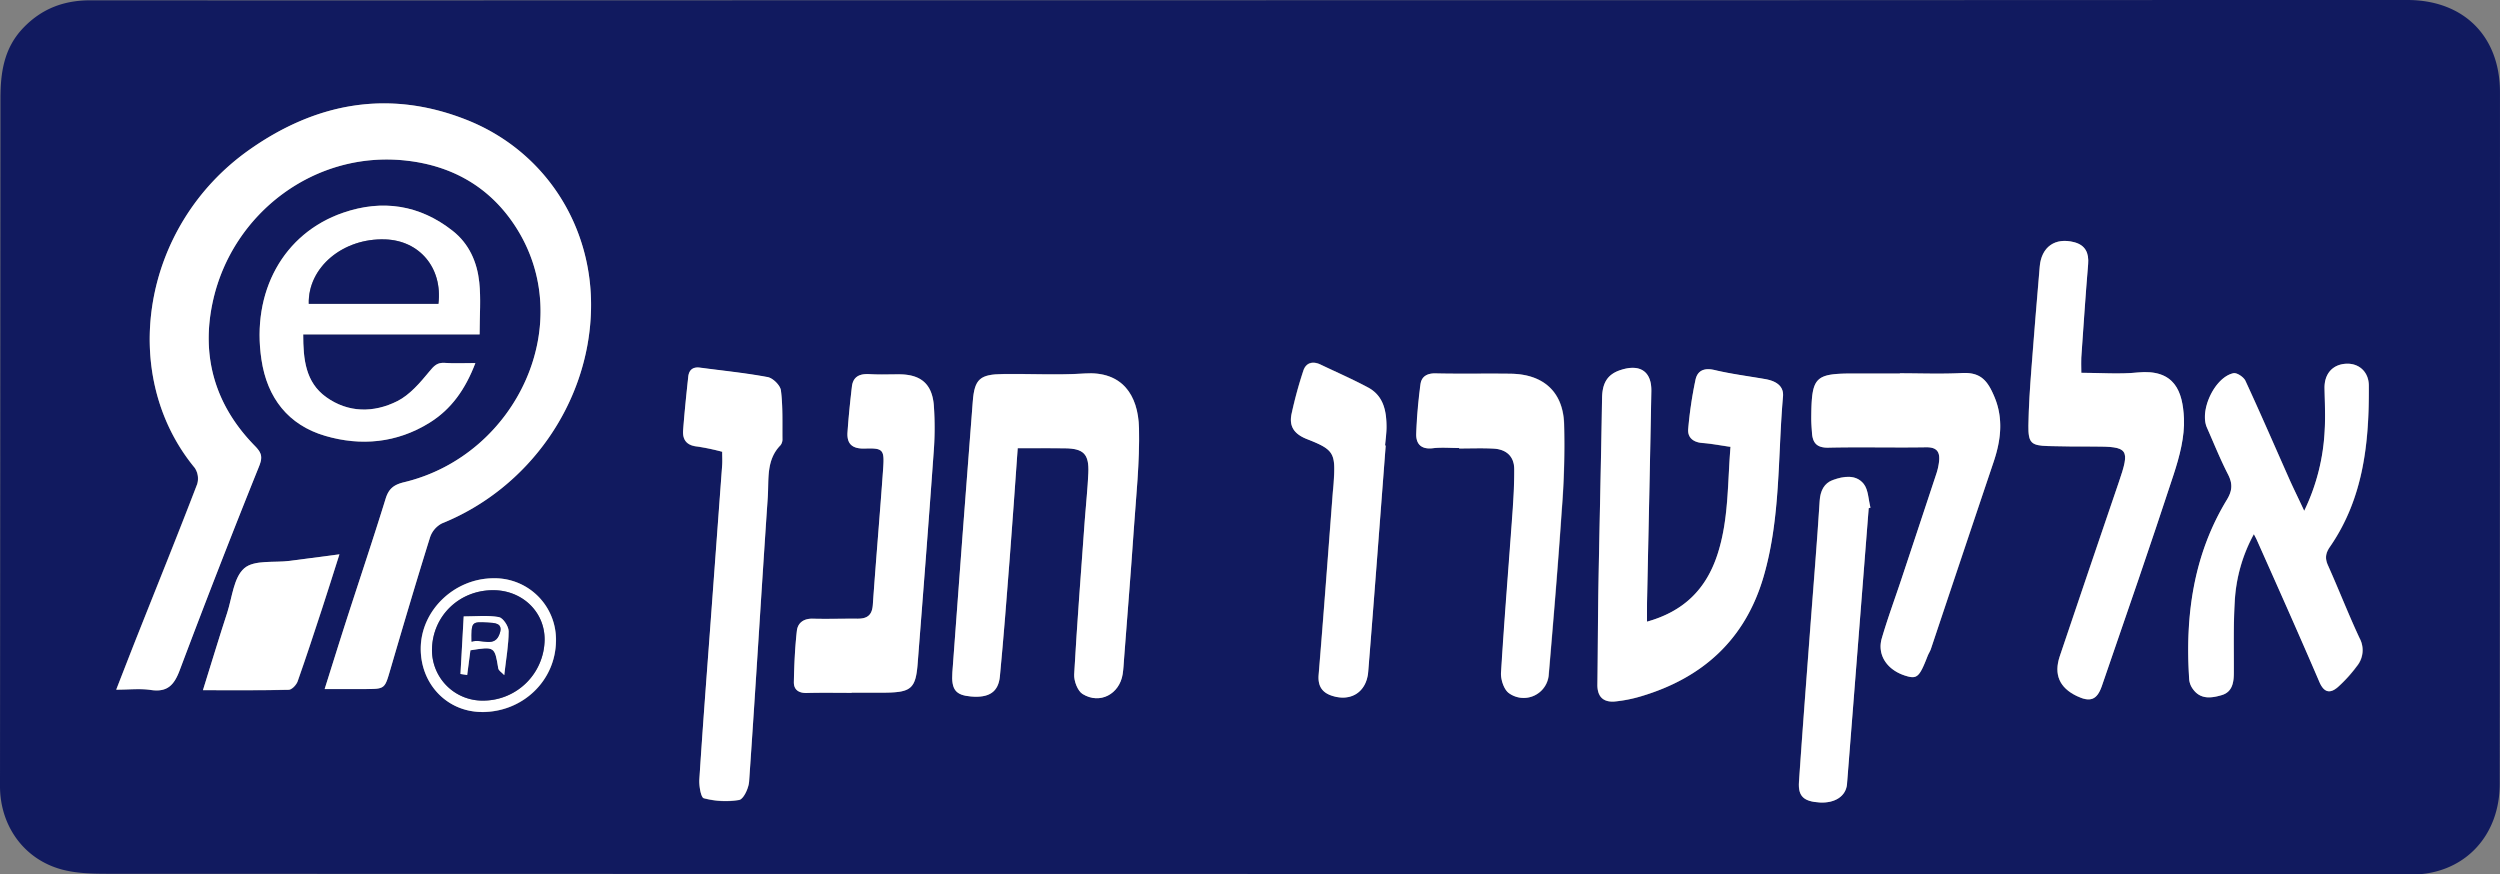
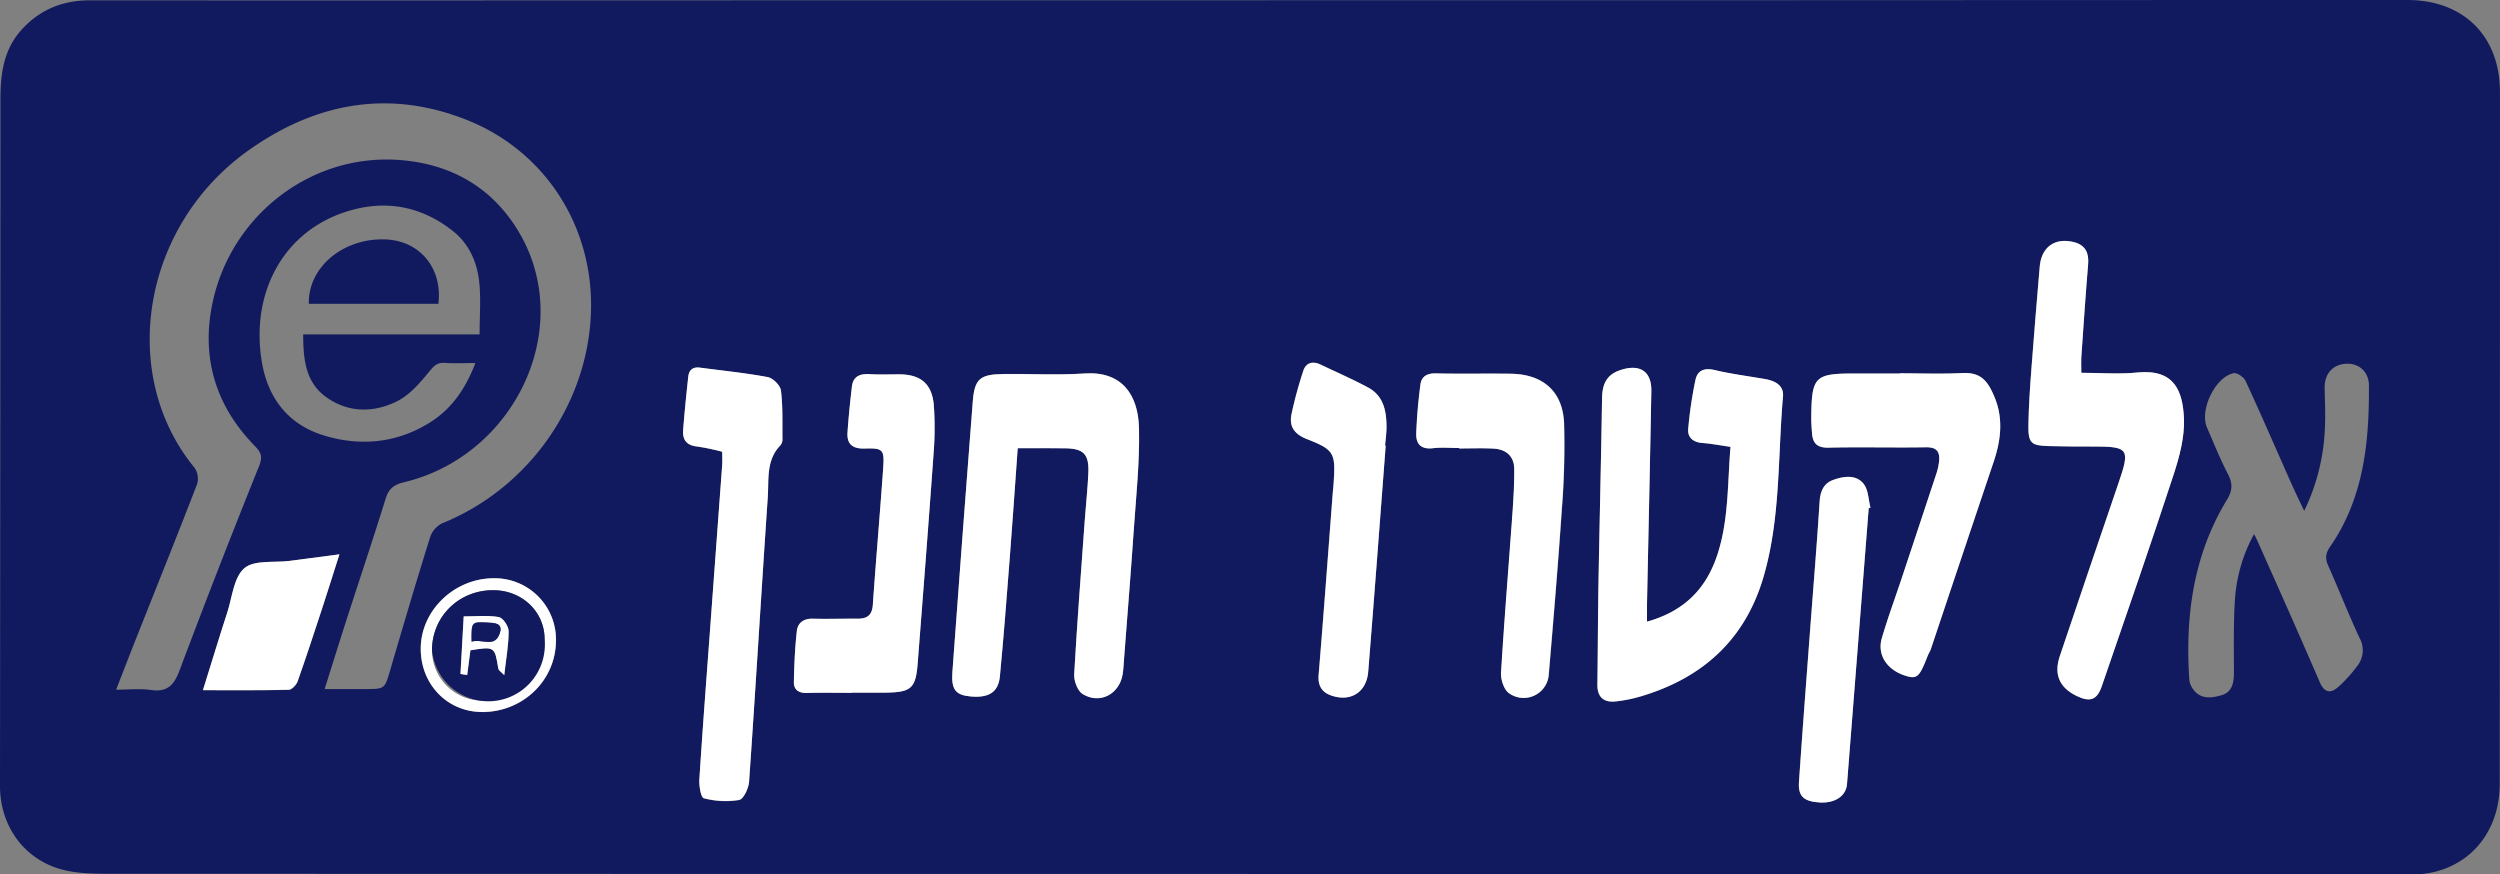
<svg xmlns="http://www.w3.org/2000/svg" viewBox="0 0 947.18 331.3">
  <rect x="0" y="0" width="947.18" height="331.3" fill="#808080" stroke="none" />
  <defs>
    <style>.cls-1{fill:#111a5f;}.cls-2{fill:#fff;}</style>
  </defs>
  <g id="Layer_2" data-name="Layer 2">
    <g id="Layer_1-2" data-name="Layer 1">
      <path class="cls-1" d="M472.65,331.12q-214.69,0-429.41-.07c-6.61,0-13.48.07-19.77-1.61C9,325.57,0,312.79,0,297.85Q.11,167.62.17,37.4c0-9.91,1.32-19.14,8.58-26.76C15.75,3.29,24.2.11,34.2.12q96.74.06,193.47,0L701.58.06Q806.82,0,912.05,0c21.28,0,35.11,13.63,35.12,34.93q0,131-.09,262c0,20.29-13.94,34.42-33.5,34.42H472.65ZM123,261.06c5.77,0,10.58,0,15.39,0,7.52,0,7.37-.08,9.5-7.36,4.9-16.75,9.85-33.48,15.05-50.13a9.19,9.19,0,0,1,4.52-5.28c32.93-13.28,55.6-45.54,56.46-80.75.78-32-17.53-60.43-47.18-72.15-29.43-11.64-57-6.46-82.29,11.37-41,28.91-49.65,85.38-20.72,120.49a7.3,7.3,0,0,1,.94,6.17c-7.23,18.78-14.76,37.46-22.18,56.17C49.63,246.76,46.85,254,44,261.3c4.79,0,9-.49,13.06.11,6.33.95,8.9-1.83,11-7.5q14.55-38.72,30-77.08c1.45-3.58,1.13-5.16-1.53-7.87C81.45,153.54,76,134.9,80.71,113.9c7.37-33.07,38.55-57.13,73.61-53,17,2,31,9.85,40.62,24.39,24.33,36.67,1.09,87.09-41.78,97.4-3.89.93-5.87,2.4-7.06,6.24-4.72,15.24-9.8,30.38-14.71,45.57C128.6,243.15,125.9,251.84,123,261.06Zm501-25.53c0-2.82,0-5.08,0-7.34.55-26.65,1.15-53.3,1.63-79.95.14-7.57-4.37-10.44-11.67-8-5.38,1.76-6.87,5.48-7,10.7-.36,23.49-.95,47-1.36,70.47-.22,12.66-.23,25.32-.4,38-.06,4.71,2.36,6.83,6.82,6.38a52.65,52.65,0,0,0,9.72-1.95c23.36-7,39.45-21.53,46.39-45.24,6.52-22.3,5.34-45.5,7.38-68.32.38-4.22-3-5.95-6.73-6.61-6.39-1.12-12.84-1.93-19.13-3.42-3.91-.93-6.53.09-7.3,3.73a153.76,153.76,0,0,0-2.75,18.61c-.28,3.22,1.91,5,5.36,5.28s6.83.92,10.67,1.47c-1.2,14-.68,27.71-5,40.92C646.38,223.19,638,231.62,624,235.53ZM385.58,169.82c6.31,0,12.11-.06,17.91,0,7.08.08,9.18,2.19,8.86,9.39-.26,6-.93,12-1.36,17.94-1.42,19.44-2.94,38.87-4,58.32-.14,2.48,1.27,6.25,3.19,7.44,6.53,4,14,.06,15.18-7.56.31-2,.38-4,.54-6,1.22-16.11,2.54-32.21,3.64-48.32.88-13,2.3-25.95,2-38.89-.31-12.61-6.46-21.61-20.57-20.67-10.29.68-20.66.07-31,.22-8.66.12-10.74,1.87-11.4,10.36q-4,51.32-7.73,102.64c-.48,6.61,1.27,8.65,7,9.15,6.88.61,10.46-1.61,11-7.66,1.41-14.75,2.55-29.53,3.69-44.3C383.6,198,384.55,184.11,385.58,169.82ZM873,193.55c-2-4.18-3.63-7.56-5.15-11-5.68-12.76-11.22-25.59-17.08-38.26-.65-1.43-3.25-3.17-4.55-2.89-7,1.5-12.93,14-10.06,20.57,2.59,5.94,5,12,8,17.75,1.8,3.52,1.67,6.15-.42,9.61-12.77,21-15.88,44.17-14.27,68.24a7.26,7.26,0,0,0,1.43,3.54c2.89,4,7,3.38,10.88,2.25,4-1.19,4.57-4.8,4.59-8.51,0-9-.2-18,.34-26.93A59.69,59.69,0,0,1,854,202.36c.53,1,.84,1.58,1.09,2.14,8,17.95,16,35.86,23.77,53.88,1.85,4.28,4.23,4.4,7.15,1.79a53.35,53.35,0,0,0,7-7.74A9.55,9.55,0,0,0,894,241.76c-4.22-9-7.84-18.35-11.91-27.45-1.23-2.74-1-4.7.73-7.19,12.71-18.42,14.84-39.48,14.7-61,0-5.3-3.8-8.53-8.56-8.31-5.15.23-8.31,3.82-8.22,9.25.09,5.17.37,10.34.08,15.49A78.61,78.61,0,0,1,873,193.55Zm-84.48-52.3c0-2.52-.1-4.17,0-5.8.83-11.79,1.63-23.58,2.59-35.36.34-4.25-1-7.21-5.27-8.32-7.23-1.9-12.43,1.78-13.06,9.22-1.11,12.93-2.2,25.87-3.16,38.82-.54,7.14-1,14.29-1.13,21.45-.08,6.56,1,7.55,7.46,7.74,5.66.17,11.32.17,17,.17,13.58,0,14.13.85,9.7,13.77q-11.23,32.79-22.27,65.66c-2.34,6.93-.12,12,6.47,15.12,5,2.41,7.63,1.5,9.46-3.81,9.16-26.68,18.42-53.32,27.2-80.13,2.23-6.83,4.21-14.24,3.9-21.29-.45-10.21-3.52-18.77-17.61-17.36C802.93,141.83,795.91,141.25,788.56,141.25ZM181.71,126.69c0-7.18.53-13.54-.14-19.78-.81-7.6-3.83-14.55-10.07-19.45-12.51-9.84-26.63-12-41.45-6.88-22.73,7.8-34.83,30.07-31,55.64,2.19,14.58,10.21,24.83,24.15,28.91,13.49,4,27.09,2.74,39.46-4.92,8.33-5.16,13.64-12.71,17.44-22.66-4.38,0-8,.2-11.58-.06-2.87-.2-4.09,1.11-5.87,3.27-3.49,4.25-7.39,8.84-12.15,11.23-8.91,4.47-18.61,4.47-27-1.59-7.76-5.62-8.63-14.31-8.63-23.71Zm538.11,14.74v.08h-17c-15.33,0-16.45,1.11-16.57,16.86,0,1.83.13,3.66.26,5.49.26,3.85,1.75,5.84,6.22,5.74,12.32-.28,24.66.06,37-.14,4.17-.07,5.34,1.82,4.93,5.43a22.51,22.51,0,0,1-.95,4.38q-6.65,20.16-13.36,40.29c-2.47,7.42-5.19,14.76-7.38,22.27-1.82,6.24,1.92,11.89,8.73,14.11,4.58,1.49,5.47.72,8.61-7.36.36-.93.94-1.77,1.26-2.71q11.9-35.46,23.78-70.92c2.73-8.12,3.72-16.26.37-24.39-2.63-6.38-5.28-9.59-12.39-9.22C735.51,141.75,727.66,141.43,719.82,141.43Zm-446.2,29.73c0,1.86.11,3.5,0,5.12q-2.24,30.63-4.51,61.27c-1.42,19.26-2.9,38.52-4.13,57.79-.16,2.45.58,6.88,1.69,7.15a32.07,32.07,0,0,0,13.35.66c1.71-.34,3.63-4.5,3.8-7,2.5-35.87,4.63-71.77,7.07-107.65.46-6.78-.7-14.13,4.84-19.77a3.62,3.62,0,0,0,.72-2.35c-.06-6.14.19-12.32-.57-18.38-.24-1.93-3-4.68-5-5.06-8.49-1.6-17.12-2.44-25.69-3.59-2.69-.36-4.15.91-4.42,3.43-.73,6.76-1.43,13.52-1.94,20.29-.28,3.67,1.41,5.79,5.39,6.17A86.4,86.4,0,0,1,273.62,171.16ZM322.7,262.5v-.1c4.33,0,8.66,0,13,0,9.57-.1,11.29-1.65,12-11.14,2-26.4,4.09-52.79,6-79.19a122.34,122.34,0,0,0,.12-18.46c-.66-8.24-5-11.78-13.19-11.8-3.66,0-7.34.16-11-.07s-6.37.74-6.85,4.7c-.7,5.74-1.27,11.5-1.66,17.26-.31,4.6,1.92,6.39,6.66,6.22,6.8-.23,7.34.44,6.85,7.44-1.22,17.28-2.72,34.54-3.93,51.81-.27,3.88-2.12,5.25-5.72,5.22-5.66,0-11.33.18-17,0-3.46-.09-5.72,1.56-6.06,4.65-.72,6.39-1,12.85-1.13,19.29-.06,3,1.82,4.28,4.93,4.2C311.37,262.39,317,262.5,322.7,262.5Zm230.15-92.76v.17c4.33,0,8.66-.17,13,.05,4.84.24,7.9,2.87,7.93,7.85,0,5.64-.3,11.29-.7,16.92-1.44,20.09-3.09,40.17-4.31,60.27-.15,2.54,1.06,6.26,3,7.62a9.52,9.52,0,0,0,15.08-7.14c1.76-20.73,3.52-41.45,4.92-62.21a306.13,306.13,0,0,0,.88-32.89c-.5-12.11-8-18.61-20.2-18.78-9.49-.14-19,.09-28.47-.13-3.28-.08-5.35,1.23-5.73,4.15-.82,6.2-1.39,12.46-1.6,18.72-.13,3.88,1.88,6,6.29,5.48C546.15,169.42,549.52,169.74,552.85,169.74Zm-27.82-1-.31,0c.2-2.32.54-4.64.55-7,0-6.07-1.11-11.82-7-15s-12-5.81-18-8.68c-2.94-1.4-5.5-.71-6.51,2.34a159.48,159.48,0,0,0-4.43,16.23c-1.05,4.85,1,7.78,5.92,9.72,10.29,4,10.75,5.3,10,16.51-.08,1.33-.25,2.66-.35,4-1.76,22.92-3.44,45.84-5.34,68.75-.33,4,1.12,6.5,4.62,7.78,7.41,2.69,13.54-1.1,14.16-9C520.71,225.91,522.84,197.35,525,168.79ZM708,192.53l.64-.22c-.81-3.07-.79-6.8-2.61-9.05-3-3.65-7.71-2.84-11.63-1.41-3.26,1.18-4.72,4.05-5,7.85-1,15.78-2.32,31.54-3.5,47.31-1.48,19.74-3,39.48-4.35,59.24-.37,5.46,1.83,7.39,7.85,7.76,5.75.36,10-2.35,10.35-7Q703.92,244.78,708,192.53Zm-631.07,69c11.53,0,22,.1,32.47-.15,1.19,0,2.91-1.85,3.39-3.19C116,249.06,119,239.9,122,230.75c2.15-6.55,4.2-13.13,6.63-20.73-7,.92-12.89,1.71-18.77,2.47s-13.45-.45-17.24,2.78c-4,3.42-4.62,11-6.5,16.84C83,241.53,80.16,251,76.89,261.48Zm105.58,8.27c15.52.11,28-11.85,28.16-26.94A23.23,23.23,0,0,0,187,219.09c-14.86,0-27.47,12.11-27.62,26.44C159.27,259.1,169.33,269.66,182.47,269.75Z" />
-       <path class="cls-2" d="M123,261.06c2.91-9.22,5.61-17.91,8.4-26.57,4.91-15.19,10-30.33,14.71-45.57,1.19-3.84,3.17-5.31,7.06-6.24C196,172.37,219.27,122,194.94,85.28c-9.64-14.54-23.65-22.4-40.62-24.39-35.06-4.12-66.24,19.94-73.61,53-4.69,21,.74,39.64,15.87,55.06,2.66,2.71,3,4.29,1.53,7.87q-15.44,38.37-30,77.08c-2.13,5.67-4.7,8.45-11,7.5-4-.6-8.27-.11-13.06-.11,2.87-7.34,5.65-14.54,8.5-21.71,7.42-18.71,15-37.39,22.18-56.17a7.3,7.3,0,0,0-.94-6.17C44.79,142.14,53.47,85.67,94.44,56.76c25.28-17.83,52.86-23,82.29-11.37,29.65,11.72,48,40.13,47.18,72.15-.86,35.21-23.53,67.47-56.46,80.75a9.19,9.19,0,0,0-4.52,5.28c-5.2,16.65-10.15,33.38-15.05,50.13-2.13,7.28-2,7.33-9.5,7.36C133.57,261.08,128.76,261.06,123,261.06Z" />
      <path class="cls-2" d="M624,235.53c14-3.91,22.37-12.34,26.65-25.32,4.36-13.21,3.84-26.89,5-40.92-3.84-.55-7.24-1.22-10.67-1.47s-5.64-2.06-5.36-5.28a153.76,153.76,0,0,1,2.75-18.61c.77-3.64,3.39-4.66,7.3-3.73,6.29,1.49,12.74,2.3,19.13,3.42,3.76.66,7.11,2.39,6.73,6.61-2,22.82-.86,46-7.38,68.32-6.94,23.71-23,38.29-46.39,45.24a52.65,52.65,0,0,1-9.72,1.95c-4.46.45-6.88-1.67-6.82-6.38.17-12.66.18-25.32.4-38,.41-23.49,1-47,1.36-70.47.08-5.22,1.57-8.94,7-10.7,7.3-2.41,11.81.46,11.67,8-.48,26.65-1.08,53.3-1.63,79.95C624,230.45,624,232.71,624,235.53Z" />
      <path class="cls-2" d="M385.58,169.82c-1,14.29-2,28.2-3.06,42.1-1.14,14.77-2.28,29.55-3.69,44.3-.58,6-4.16,8.27-11,7.66-5.72-.5-7.47-2.54-7-9.15q3.75-51.33,7.73-102.64c.66-8.49,2.74-10.24,11.4-10.36,10.33-.15,20.7.46,31-.22,14.11-.94,20.26,8.06,20.57,20.67.31,12.94-1.11,25.93-2,38.89-1.1,16.11-2.42,32.21-3.64,48.32-.16,2-.23,4-.54,6-1.2,7.62-8.65,11.6-15.18,7.56-1.92-1.19-3.33-5-3.19-7.44,1.1-19.45,2.62-38.88,4-58.32.43-6,1.1-11.95,1.36-17.94.32-7.2-1.78-9.31-8.86-9.39C397.69,169.76,391.89,169.82,385.58,169.82Z" />
-       <path class="cls-2" d="M873,193.55a78.61,78.61,0,0,0,7.77-31c.29-5.15,0-10.32-.08-15.49-.09-5.43,3.07-9,8.22-9.25,4.76-.22,8.52,3,8.56,8.31.14,21.53-2,42.59-14.7,61-1.73,2.49-2,4.45-.73,7.19,4.07,9.1,7.69,18.42,11.91,27.45a9.55,9.55,0,0,1-1.07,10.67,53.35,53.35,0,0,1-7,7.74c-2.92,2.61-5.3,2.49-7.15-1.79C871,240.36,863,222.45,855,204.5c-.25-.56-.56-1.1-1.09-2.14a59.69,59.69,0,0,0-7.24,25.56c-.54,9-.29,18-.34,26.93,0,3.71-.55,7.32-4.59,8.51-3.84,1.13-8,1.76-10.88-2.25a7.26,7.26,0,0,1-1.43-3.54c-1.61-24.07,1.5-47.22,14.27-68.24,2.09-3.46,2.22-6.09.42-9.61-2.95-5.77-5.37-11.81-8-17.75-2.87-6.58,3-19.07,10.06-20.57,1.3-.28,3.9,1.46,4.55,2.89,5.86,12.67,11.4,25.5,17.08,38.26C869.41,186,871.08,189.37,873,193.55Z" />
      <path class="cls-2" d="M788.56,141.25c7.35,0,14.37.58,21.27-.12,14.09-1.41,17.16,7.15,17.61,17.36.31,7-1.67,14.46-3.9,21.29-8.78,26.81-18,53.45-27.2,80.13-1.83,5.31-4.42,6.22-9.46,3.81-6.59-3.14-8.81-8.19-6.47-15.12q11.08-32.85,22.27-65.66c4.43-12.92,3.88-13.78-9.7-13.77-5.66,0-11.32,0-17-.17-6.42-.19-7.54-1.18-7.46-7.74.09-7.16.59-14.31,1.13-21.45,1-13,2.05-25.89,3.16-38.82.63-7.44,5.83-11.12,13.06-9.22,4.23,1.11,5.61,4.07,5.27,8.32-1,11.78-1.76,23.57-2.59,35.36C788.46,137.08,788.56,138.73,788.56,141.25Z" />
-       <path class="cls-2" d="M181.71,126.69H114.88c0,9.4.87,18.09,8.63,23.71,8.4,6.06,18.1,6.06,27,1.59,4.76-2.39,8.66-7,12.15-11.23,1.78-2.16,3-3.47,5.87-3.27,3.58.26,7.2.06,11.58.06-3.8,9.95-9.11,17.5-17.44,22.66-12.37,7.66-26,8.87-39.46,4.92-13.94-4.08-22-14.33-24.15-28.91-3.85-25.57,8.25-47.84,31-55.64,14.82-5.08,28.94-3,41.45,6.88,6.24,4.9,9.26,11.85,10.07,19.45C182.24,113.15,181.71,119.51,181.71,126.69Zm-15.61-11.6c1.64-13.53-7.11-24-20.21-24.39-15.95-.55-29.27,10.56-28.93,24.39Z" />
      <path class="cls-2" d="M719.82,141.43c7.84,0,15.69.32,23.5-.09,7.11-.37,9.76,2.84,12.39,9.22,3.35,8.13,2.36,16.27-.37,24.39q-11.94,35.43-23.78,70.92c-.32.94-.9,1.78-1.26,2.71-3.14,8.08-4,8.85-8.61,7.36-6.81-2.22-10.55-7.87-8.73-14.11,2.19-7.51,4.91-14.85,7.38-22.27q6.7-20.15,13.36-40.29a22.51,22.51,0,0,0,.95-4.38c.41-3.61-.76-5.5-4.93-5.43-12.33.2-24.67-.14-37,.14-4.47.1-6-1.89-6.22-5.74-.13-1.83-.27-3.66-.26-5.49.12-15.75,1.24-16.87,16.57-16.86h17Z" />
      <path class="cls-2" d="M273.62,171.16a86.4,86.4,0,0,0-9.41-2c-4-.38-5.67-2.5-5.39-6.17.51-6.77,1.21-13.53,1.94-20.29.27-2.52,1.73-3.79,4.42-3.43,8.57,1.15,17.2,2,25.69,3.59,2,.38,4.76,3.13,5,5.06.76,6.06.51,12.24.57,18.38a3.62,3.62,0,0,1-.72,2.35c-5.54,5.64-4.38,13-4.84,19.77-2.44,35.88-4.57,71.78-7.07,107.65-.17,2.54-2.09,6.7-3.8,7a32.07,32.07,0,0,1-13.35-.66c-1.11-.27-1.85-4.7-1.69-7.15,1.23-19.27,2.71-38.53,4.13-57.79q2.25-30.65,4.51-61.27C273.73,174.66,273.62,173,273.62,171.16Z" />
      <path class="cls-2" d="M322.7,262.5c-5.67,0-11.33-.11-17,.05-3.11.08-5-1.23-4.93-4.2.14-6.44.41-12.9,1.13-19.29.34-3.09,2.6-4.74,6.06-4.65,5.66.15,11.33-.06,17,0,3.6,0,5.45-1.34,5.72-5.22,1.21-17.27,2.71-34.53,3.93-51.81.49-7-.05-7.67-6.85-7.44-4.74.17-7-1.62-6.66-6.22.39-5.76,1-11.52,1.66-17.26.48-4,3.19-4.93,6.85-4.7s7.33.06,11,.07c8.18,0,12.53,3.56,13.19,11.8a122.34,122.34,0,0,1-.12,18.46c-1.87,26.4-3.92,52.79-6,79.19-.73,9.49-2.45,11-12,11.14-4.33.05-8.66,0-13,0Z" />
      <path class="cls-2" d="M552.85,169.74c-3.33,0-6.7-.32-10,.08-4.41.53-6.42-1.6-6.29-5.48.21-6.26.78-12.52,1.6-18.72.38-2.92,2.45-4.23,5.73-4.15,9.48.22,19,0,28.47.13,12.18.17,19.7,6.67,20.2,18.78a306.13,306.13,0,0,1-.88,32.89c-1.4,20.76-3.16,41.48-4.92,62.21a9.52,9.52,0,0,1-15.08,7.14c-1.89-1.36-3.1-5.08-3-7.62,1.22-20.1,2.87-40.18,4.31-60.27.4-5.63.74-11.28.7-16.92,0-5-3.09-7.61-7.93-7.85-4.32-.22-8.65-.05-13-.05Z" />
      <path class="cls-2" d="M525,168.79c-2.19,28.56-4.32,57.12-6.61,85.68-.62,7.86-6.75,11.65-14.16,9-3.5-1.28-4.95-3.78-4.62-7.78,1.9-22.91,3.58-45.83,5.34-68.75.1-1.32.27-2.65.35-4,.73-11.21.27-12.48-10-16.51-5-1.94-7-4.87-5.92-9.72a159.48,159.48,0,0,1,4.43-16.23c1-3.05,3.57-3.74,6.51-2.34,6,2.87,12.11,5.53,18,8.68s7,8.92,7,15c0,2.33-.35,4.65-.55,7Z" />
      <path class="cls-2" d="M708,192.53q-4.08,52.26-8.21,104.51c-.37,4.62-4.6,7.33-10.35,7-6-.37-8.22-2.3-7.85-7.76,1.34-19.76,2.87-39.5,4.35-59.24,1.18-15.77,2.51-31.53,3.5-47.31.24-3.8,1.7-6.67,5-7.85,3.92-1.43,8.68-2.24,11.63,1.41,1.82,2.25,1.8,6,2.61,9.05Z" />
      <path class="cls-2" d="M76.89,261.48c3.27-10.47,6.14-20,9.19-29.37,1.88-5.84,2.47-13.42,6.5-16.84,3.79-3.23,11.34-2,17.24-2.78s11.75-1.55,18.77-2.47c-2.43,7.6-4.48,14.18-6.63,20.73-3,9.15-6,18.31-9.21,27.39-.48,1.34-2.2,3.16-3.39,3.19C98.9,261.58,88.42,261.48,76.89,261.48Z" />
      <path class="cls-2" d="M182.47,269.75c-13.14-.09-23.2-10.65-23.05-24.22.15-14.33,12.76-26.41,27.62-26.44a23.23,23.23,0,0,1,23.59,23.72C210.49,257.9,198,269.86,182.47,269.75Zm-18.8-23.49a19.12,19.12,0,0,0,19.38,19.18,23.32,23.32,0,0,0,23.29-23.16c0-10.41-8.38-18.57-19.28-18.67C174,223.48,163.75,233.44,163.67,246.26Z" />
      <path class="cls-1" d="M166.1,115.09H117c-.34-13.83,13-24.94,28.93-24.39C159,91.14,167.74,101.56,166.1,115.09Z" />
-       <path class="cls-1" d="M163.67,246.26c.08-12.82,10.35-22.78,23.39-22.65,10.9.1,19.33,8.26,19.28,18.67a23.32,23.32,0,0,1-23.29,23.16A19.12,19.12,0,0,1,163.67,246.26Zm10.79,9.09,2.55.39,1.22-9.36c9.18-1.47,9.2-1.4,10.54,6.82.15.91,1.41,1.64,2.28,2.59.69-6.1,1.67-11.37,1.66-16.63,0-1.88-2.13-5.08-3.7-5.36-4.24-.76-8.7-.26-13.33-.26C175.24,241.3,174.85,248.32,174.46,255.35Z" />
+       <path class="cls-1" d="M163.67,246.26c.08-12.82,10.35-22.78,23.39-22.65,10.9.1,19.33,8.26,19.28,18.67A19.12,19.12,0,0,1,163.67,246.26Zm10.79,9.09,2.55.39,1.22-9.36c9.18-1.47,9.2-1.4,10.54,6.82.15.91,1.41,1.64,2.28,2.59.69-6.1,1.67-11.37,1.66-16.63,0-1.88-2.13-5.08-3.7-5.36-4.24-.76-8.7-.26-13.33-.26C175.24,241.3,174.85,248.32,174.46,255.35Z" />
      <path class="cls-2" d="M174.46,255.35c.39-7,.78-14,1.22-21.81,4.63,0,9.09-.5,13.33.26,1.57.28,3.7,3.48,3.7,5.36,0,5.26-1,10.53-1.66,16.63-.87-.95-2.13-1.68-2.28-2.59-1.34-8.22-1.36-8.29-10.54-6.82L177,255.74Zm4.21-12.24c3.92-1.26,8.9,2.65,10.74-3.36,1.15-3.74-2.09-3.74-4.62-3.88C178.61,235.52,178.56,235.58,178.67,243.11Z" />
      <path class="cls-1" d="M178.67,243.11c-.11-7.53-.06-7.59,6.12-7.24,2.53.14,5.77.14,4.62,3.88C187.57,245.76,182.59,241.85,178.67,243.11Z" />
    </g>
  </g>
</svg>